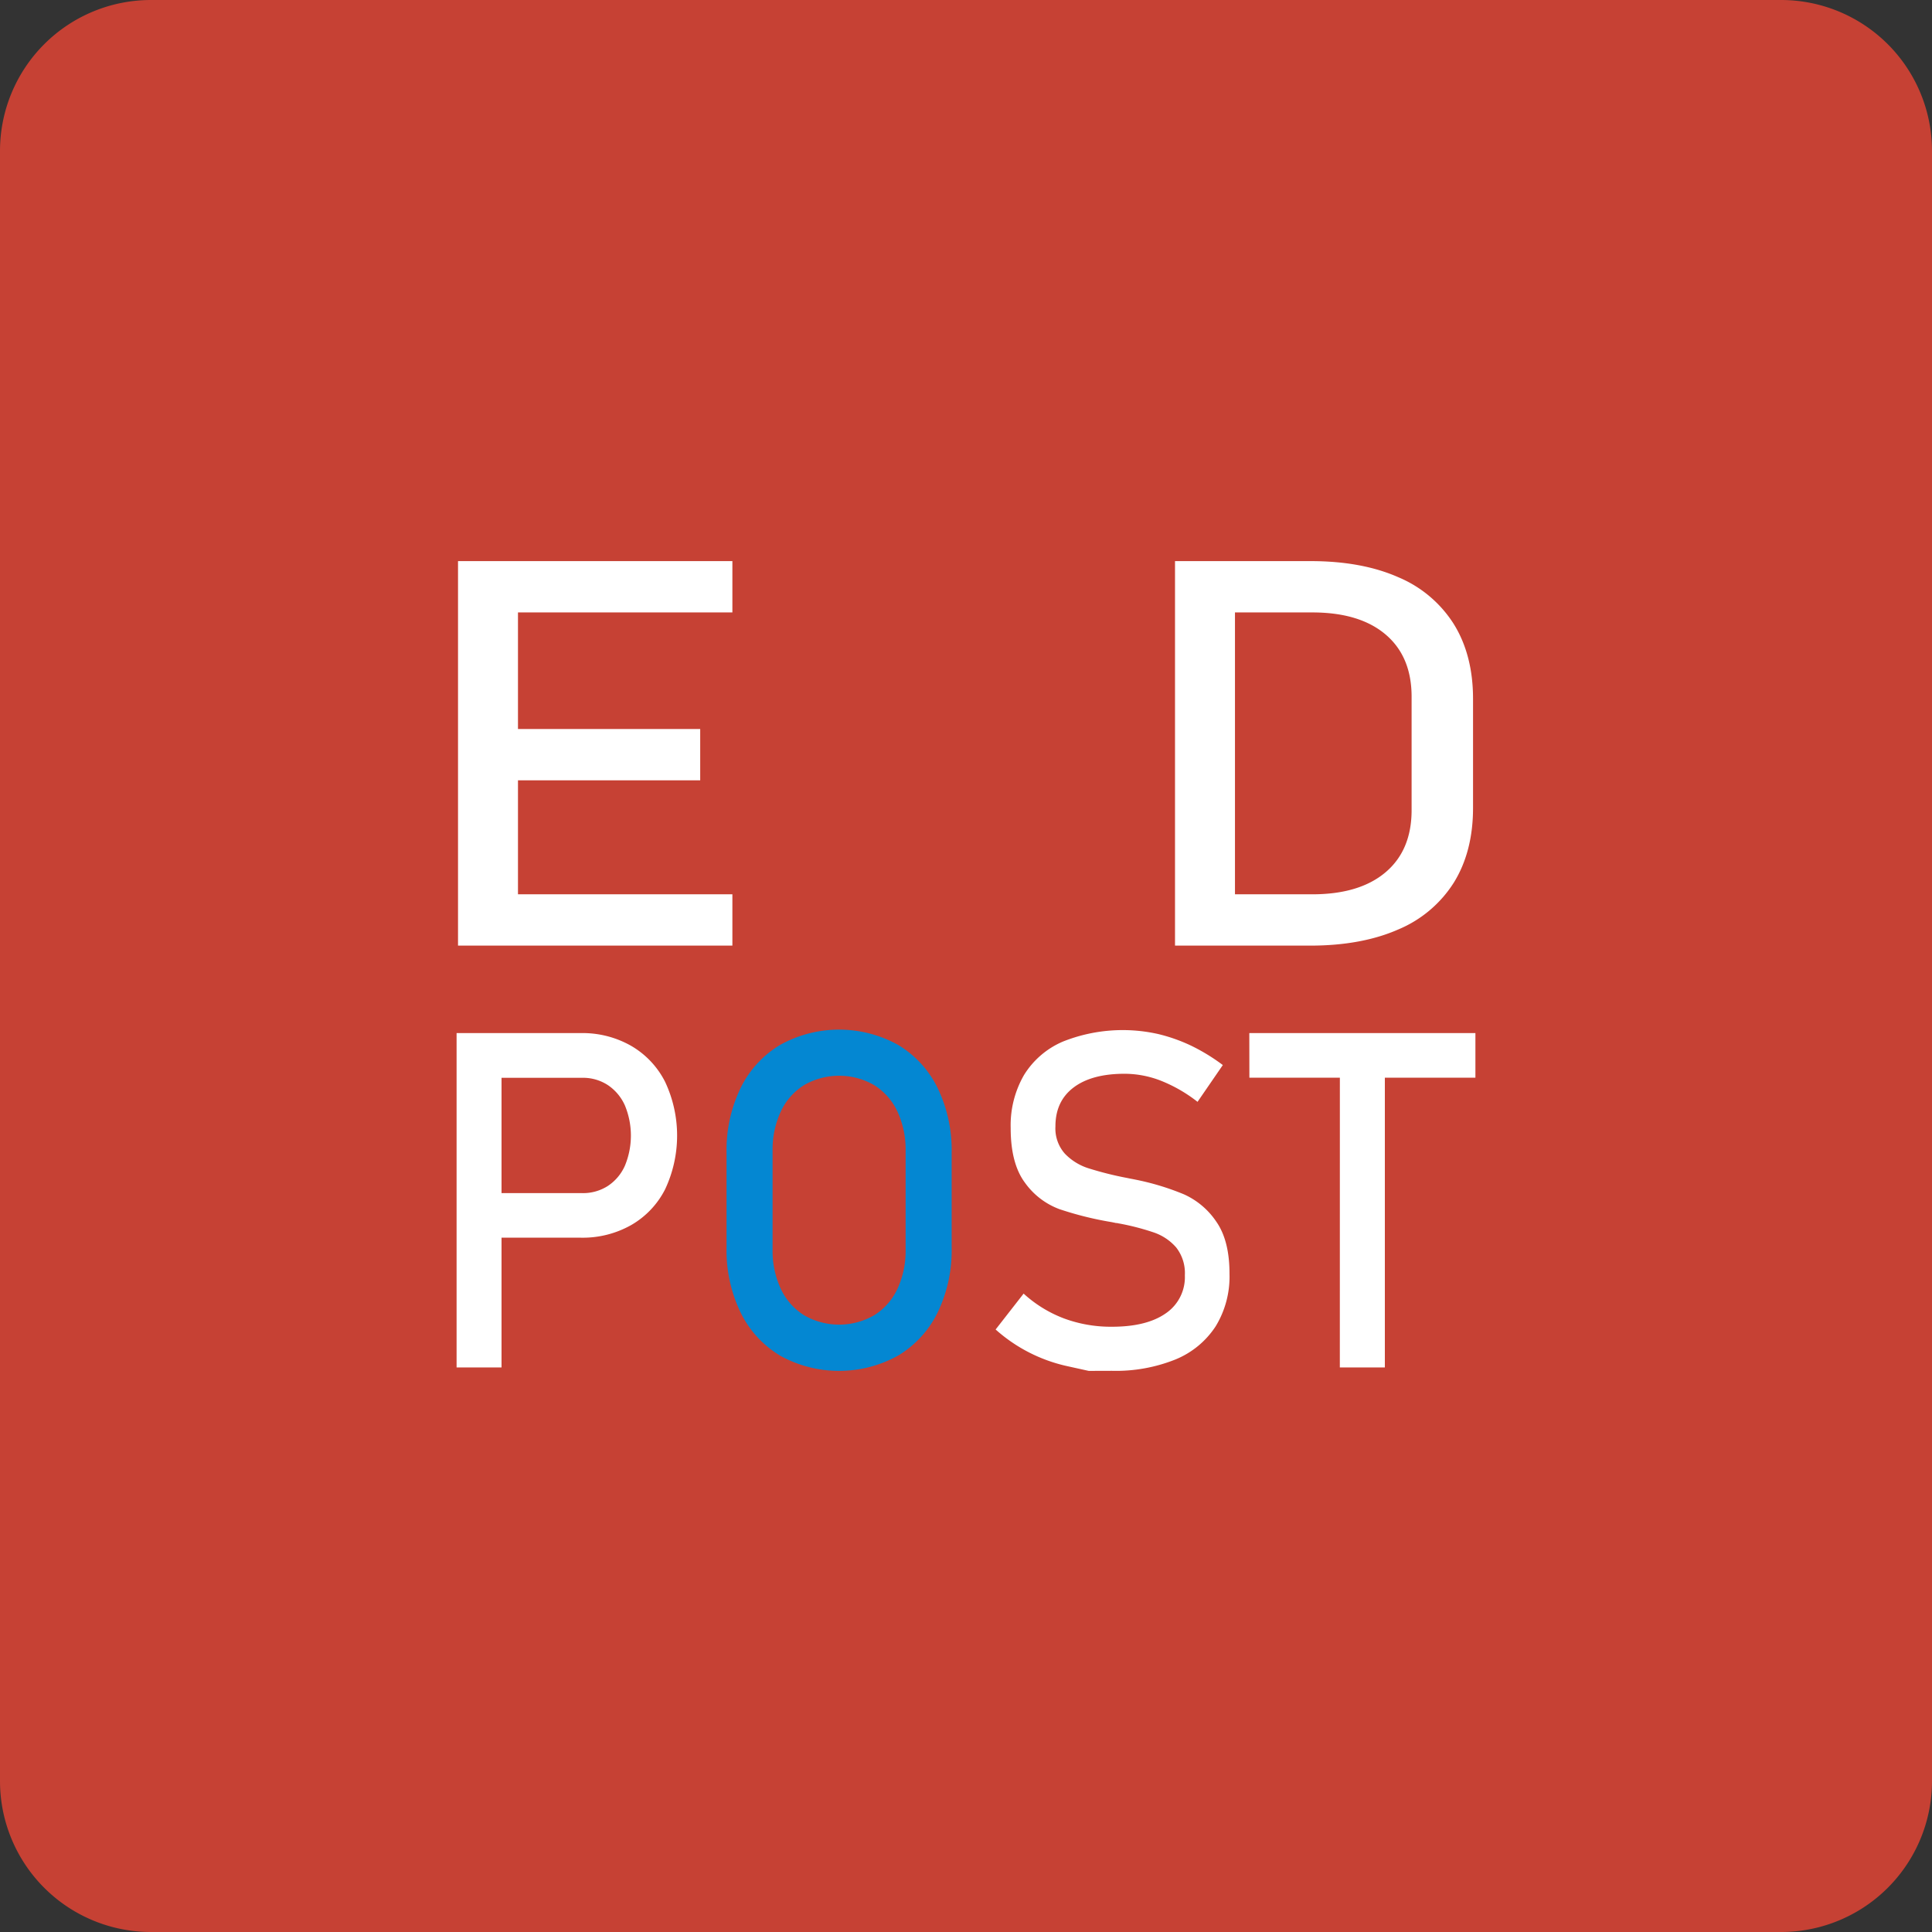
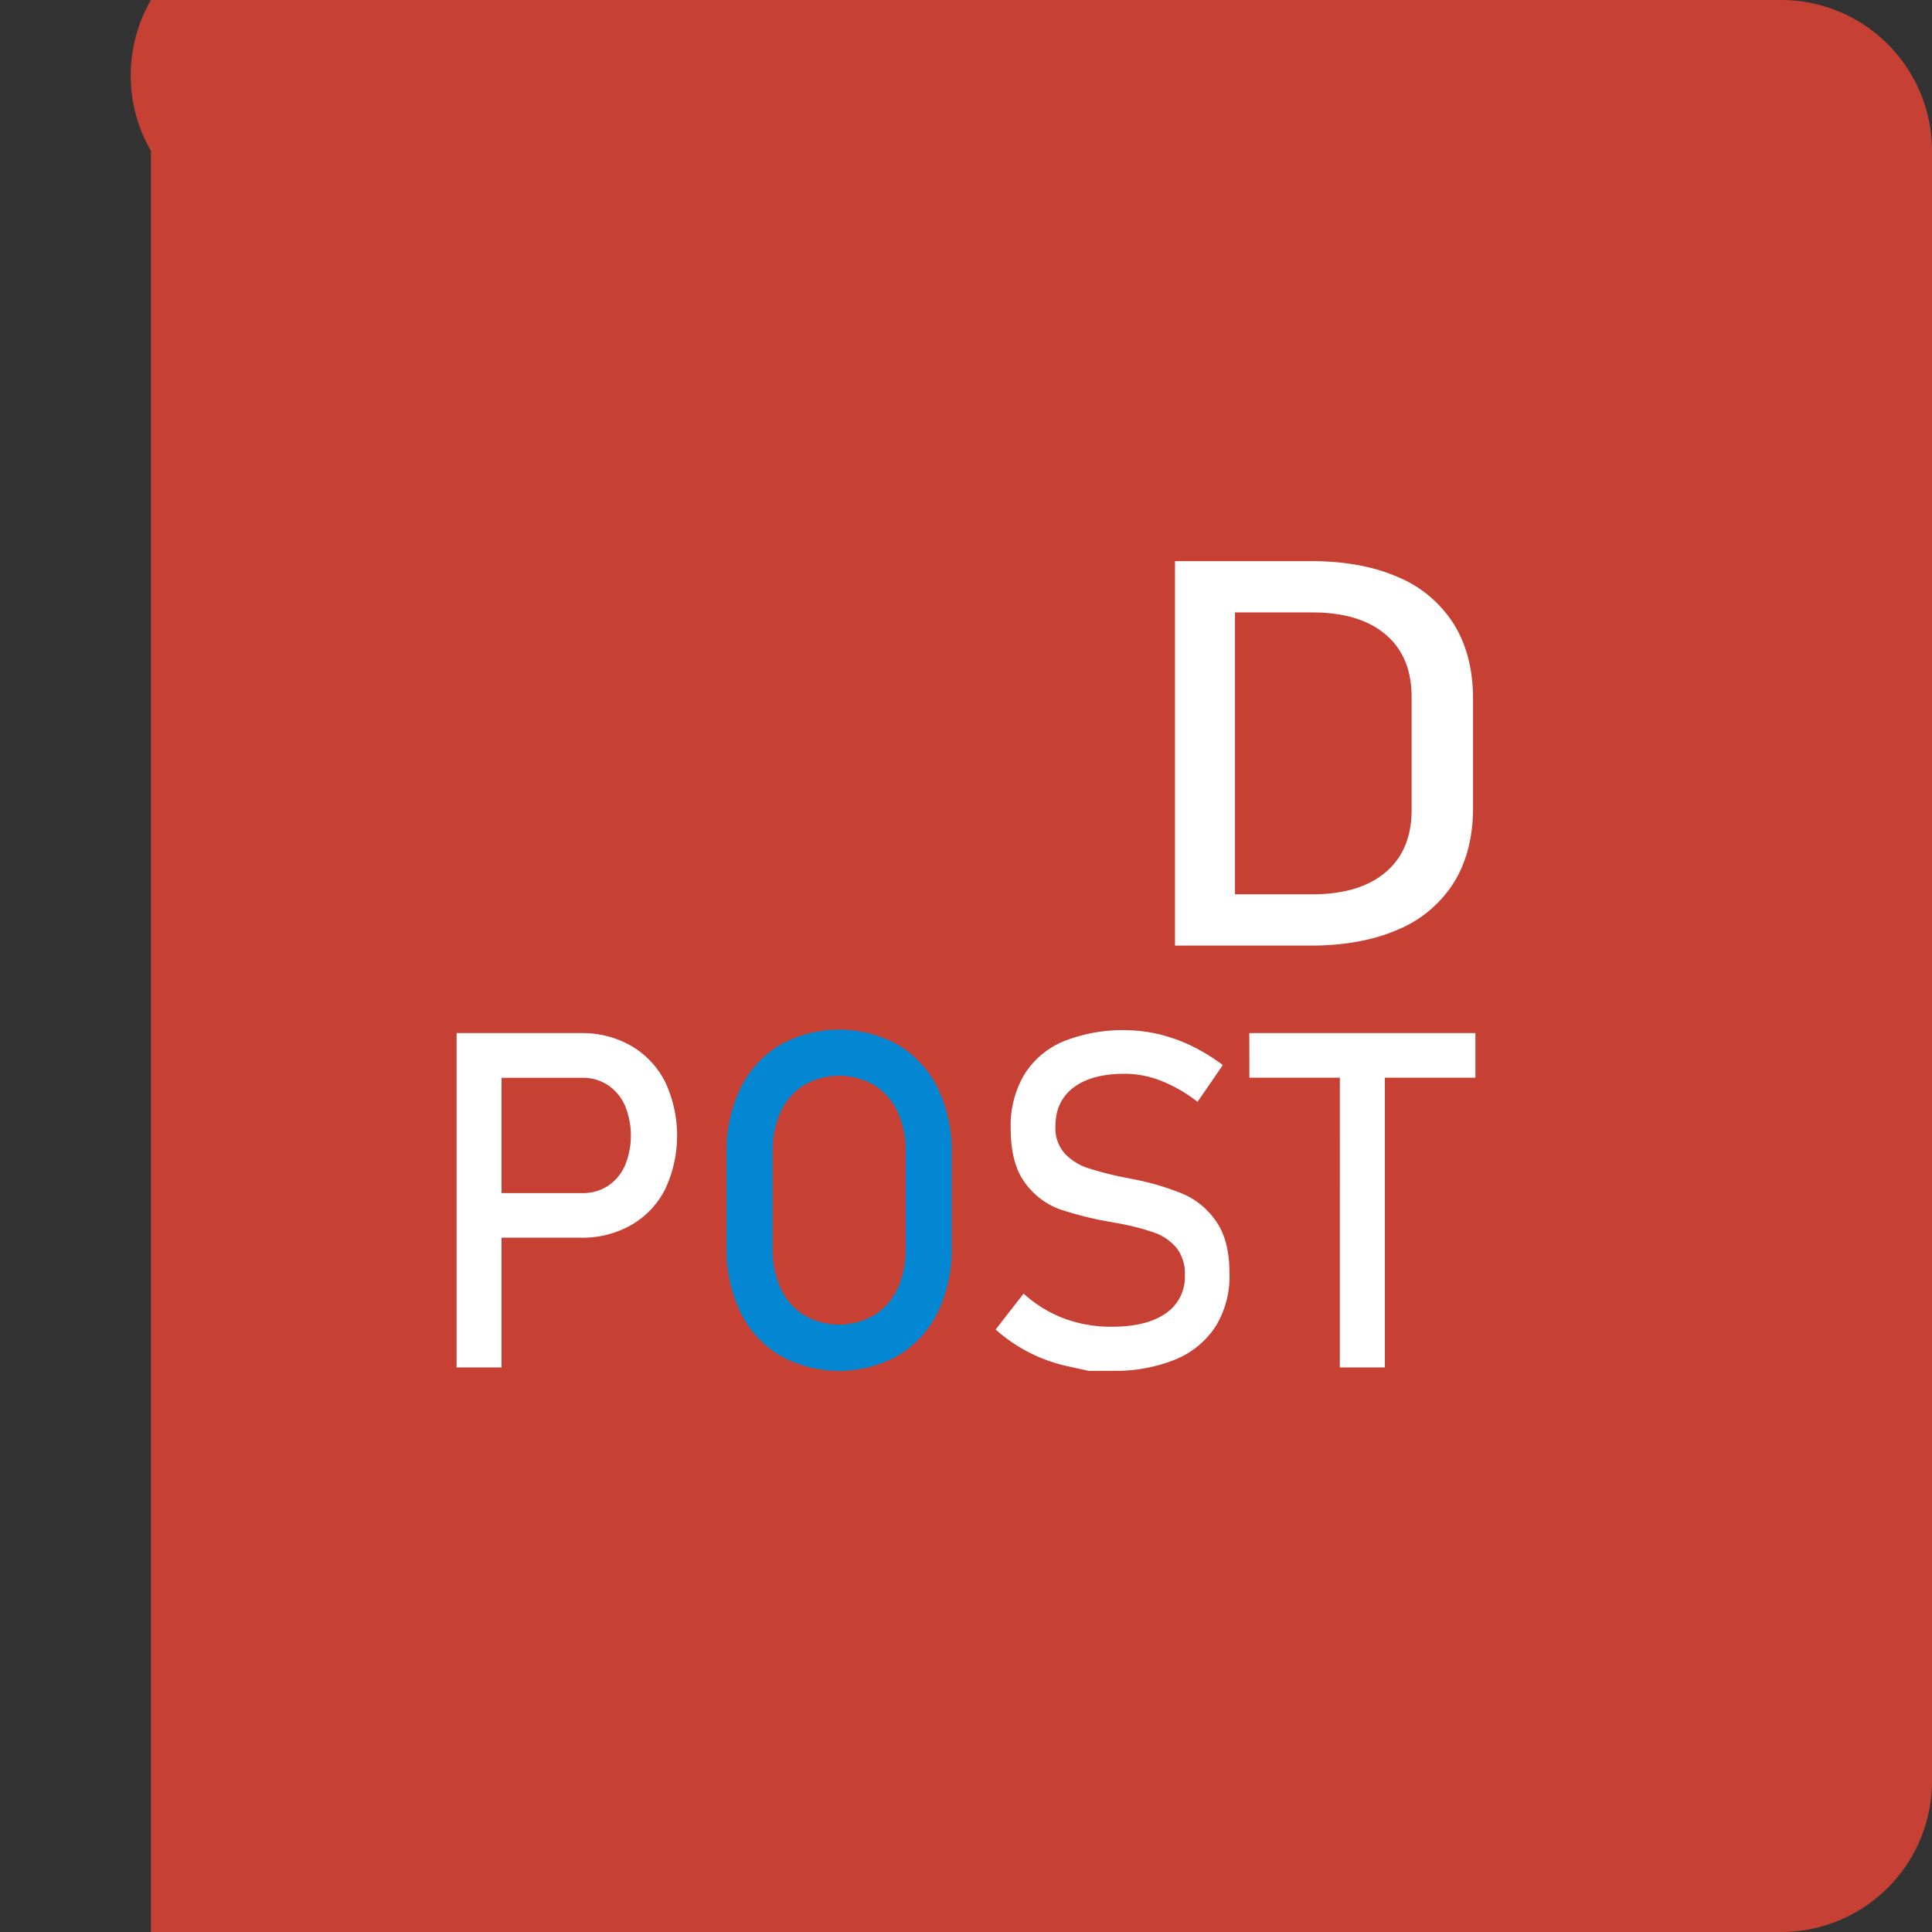
<svg xmlns="http://www.w3.org/2000/svg" id="Layer_1" data-name="Layer 1" viewBox="0 0 512 512">
  <rect x="0" y="0" width="512" height="512" fill="#333333" stroke="none" />
  <defs>
    <style>.cls-1{fill:#c64134;}.cls-2{fill:#fff;}.cls-3{fill:#0487d2;}</style>
  </defs>
  <title>ed-post</title>
-   <path class="cls-1" d="M512,472a40,40,0,0,1-40,40H40A40,40,0,0,1,0,472V40A40,40,0,0,1,40,0H472a40,40,0,0,1,40,40Z" />
-   <path class="cls-2" d="M121.38,148.7h15.89V250.6H121.38Zm7.71,0h65v13.6h-65Zm0,44.5h56.47v13.6H129.09Zm0,43.8h65v13.6h-65Z" />
+   <path class="cls-1" d="M512,472a40,40,0,0,1-40,40H40V40A40,40,0,0,1,40,0H472a40,40,0,0,1,40,40Z" />
  <path class="cls-2" d="M311.39,148.7h15.89V250.6H311.39ZM322.14,237h25.63q12.53,0,19.43-5.85t6.89-16.5v-30q0-10.65-6.89-16.5t-19.43-5.85H322.14V148.7H347.3q13.62,0,23.29,4.28a32,32,0,0,1,14.72,12.47q5.06,8.2,5.06,19.76v28.88q0,11.55-5.06,19.76a32,32,0,0,1-14.76,12.47q-9.71,4.27-23.33,4.28H322.14Z" />
  <path class="cls-2" d="M121,273.78h11.91v88.6H121Zm6.13,42.41H154.3a12.18,12.18,0,0,0,6.77-1.89,12.47,12.47,0,0,0,4.53-5.36,20.87,20.87,0,0,0,0-16,12.68,12.68,0,0,0-4.53-5.39,12,12,0,0,0-6.77-1.92H127.15V273.78h26.74a26,26,0,0,1,13.37,3.38,23,23,0,0,1,9,9.54,33.47,33.47,0,0,1,0,28.48,22.85,22.85,0,0,1-9,9.48A26.13,26.13,0,0,1,153.89,328H127.15Z" />
  <path class="cls-3" d="M206.73,359.25a27.2,27.2,0,0,1-10.48-11.46,37.89,37.89,0,0,1-3.71-17.16v-25.1a37.89,37.89,0,0,1,3.71-17.16,27.12,27.12,0,0,1,10.48-11.45,32.17,32.17,0,0,1,31.29,0,27.18,27.18,0,0,1,10.48,11.45,37.89,37.89,0,0,1,3.7,17.16v25.1a37.89,37.89,0,0,1-3.7,17.16A27.26,27.26,0,0,1,238,359.25a32.24,32.24,0,0,1-31.29,0Zm24.9-10.67a16.41,16.41,0,0,0,6.19-7A24,24,0,0,0,240,331.06v-26a24,24,0,0,0-2.18-10.51,16.36,16.36,0,0,0-6.19-7,18.57,18.57,0,0,0-18.51,0,16.29,16.29,0,0,0-6.19,7,23.9,23.9,0,0,0-2.19,10.51v26a23.9,23.9,0,0,0,2.19,10.51,16.35,16.35,0,0,0,6.19,7,18.57,18.57,0,0,0,18.51,0Z" />
  <path class="cls-2" d="M288.52,363.3,283,362.08a42,42,0,0,1-19.15-9.75l7.42-9.51A33.33,33.33,0,0,0,282,349.41a35.76,35.76,0,0,0,12.67,2.19q9.23,0,14.3-3.57A11.58,11.58,0,0,0,314,338v-.06a11,11,0,0,0-2.3-7.35,13.72,13.72,0,0,0-6-4,65.51,65.51,0,0,0-9.43-2.41,1.12,1.12,0,0,0-.38-.06,1.16,1.16,0,0,1-.38-.06l-.87-.18a89.26,89.26,0,0,1-13.87-3.44,19.63,19.63,0,0,1-9.14-7q-3.79-5.08-3.79-14.48v-.06a26.61,26.61,0,0,1,3.53-14,22.45,22.45,0,0,1,10.31-8.87,42.77,42.77,0,0,1,25.25-2,44.28,44.28,0,0,1,8.7,3.07,50.85,50.85,0,0,1,8.43,5.15L317.36,292a39.13,39.13,0,0,0-9.66-5.58,26.64,26.64,0,0,0-9.67-1.86q-8.7,0-13.51,3.63t-4.82,10.27v.06a10.05,10.05,0,0,0,2.48,7.19,14.91,14.91,0,0,0,6.19,3.87,89.88,89.88,0,0,0,10.31,2.59l.43.09.44.09.64.12.65.13a68.28,68.28,0,0,1,12.87,3.89,20.4,20.4,0,0,1,8.64,7.29q3.48,5,3.48,13.74v.12a25.24,25.24,0,0,1-3.68,13.87,23.16,23.16,0,0,1-10.66,8.77,42.35,42.35,0,0,1-16.84,3Z" />
  <path class="cls-2" d="M331.08,273.78H391V285.6h-59.9Zm24,7.25H367v81.35H355.07Z" />
</svg>